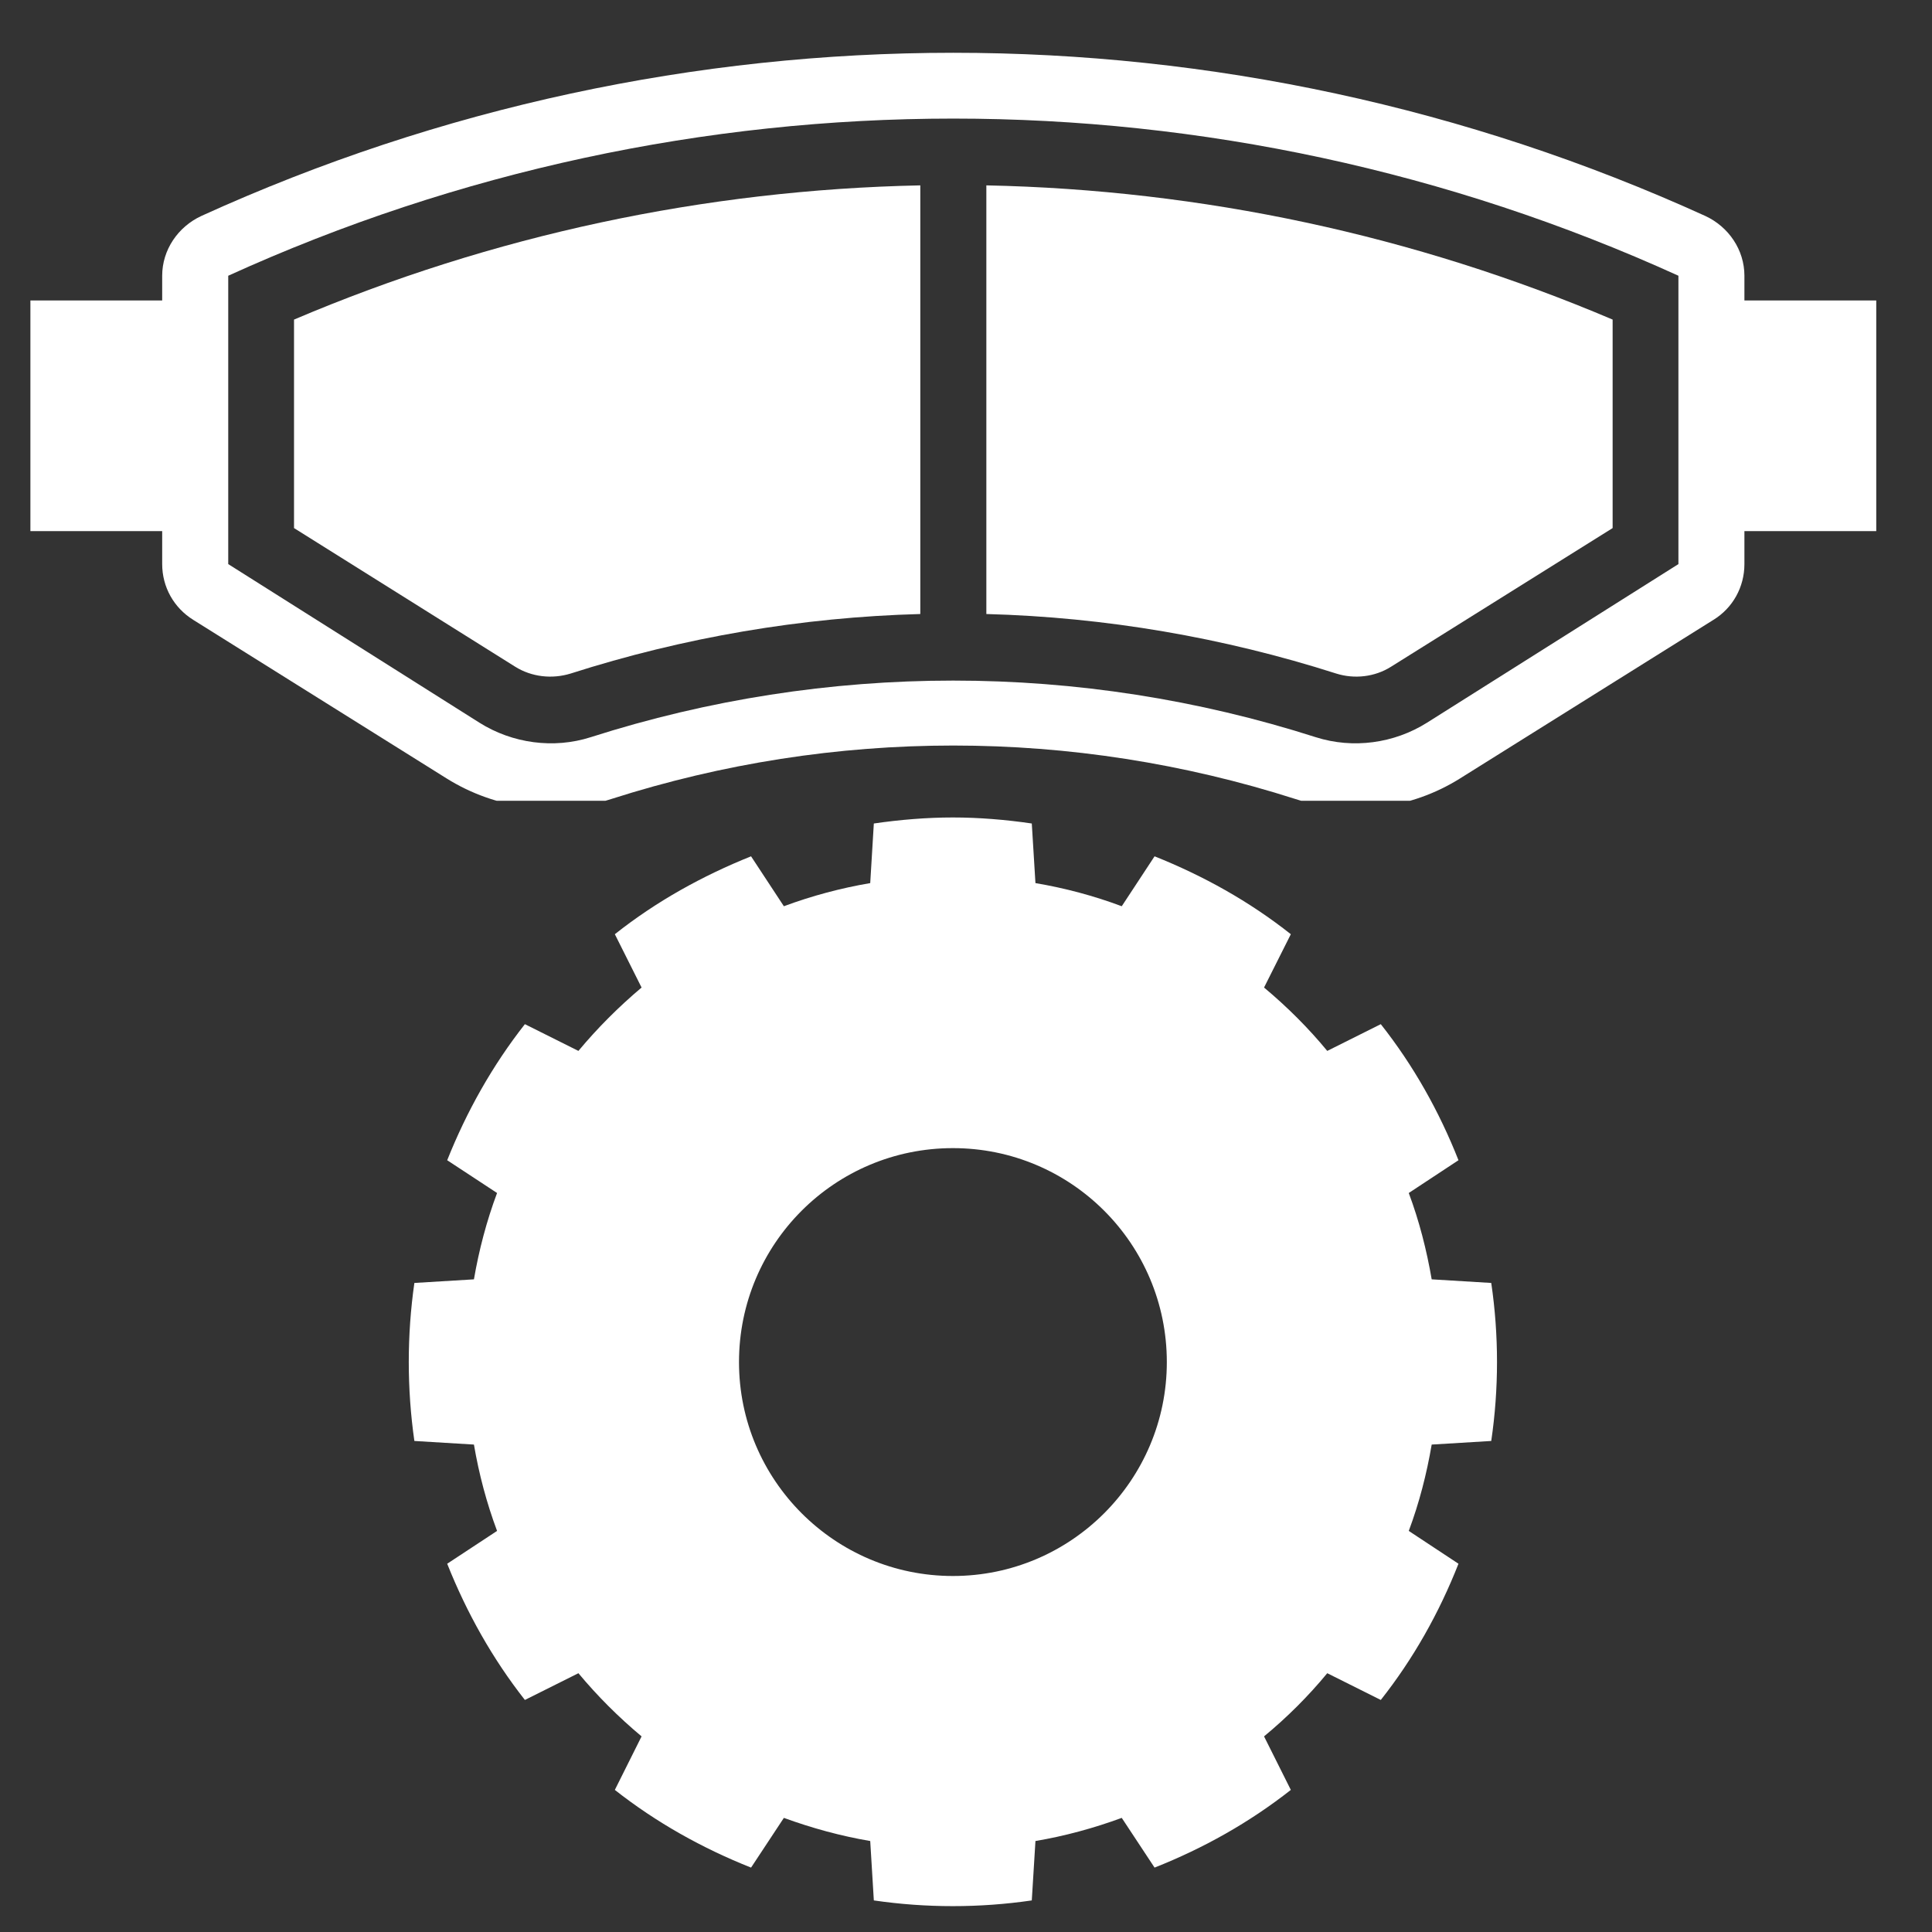
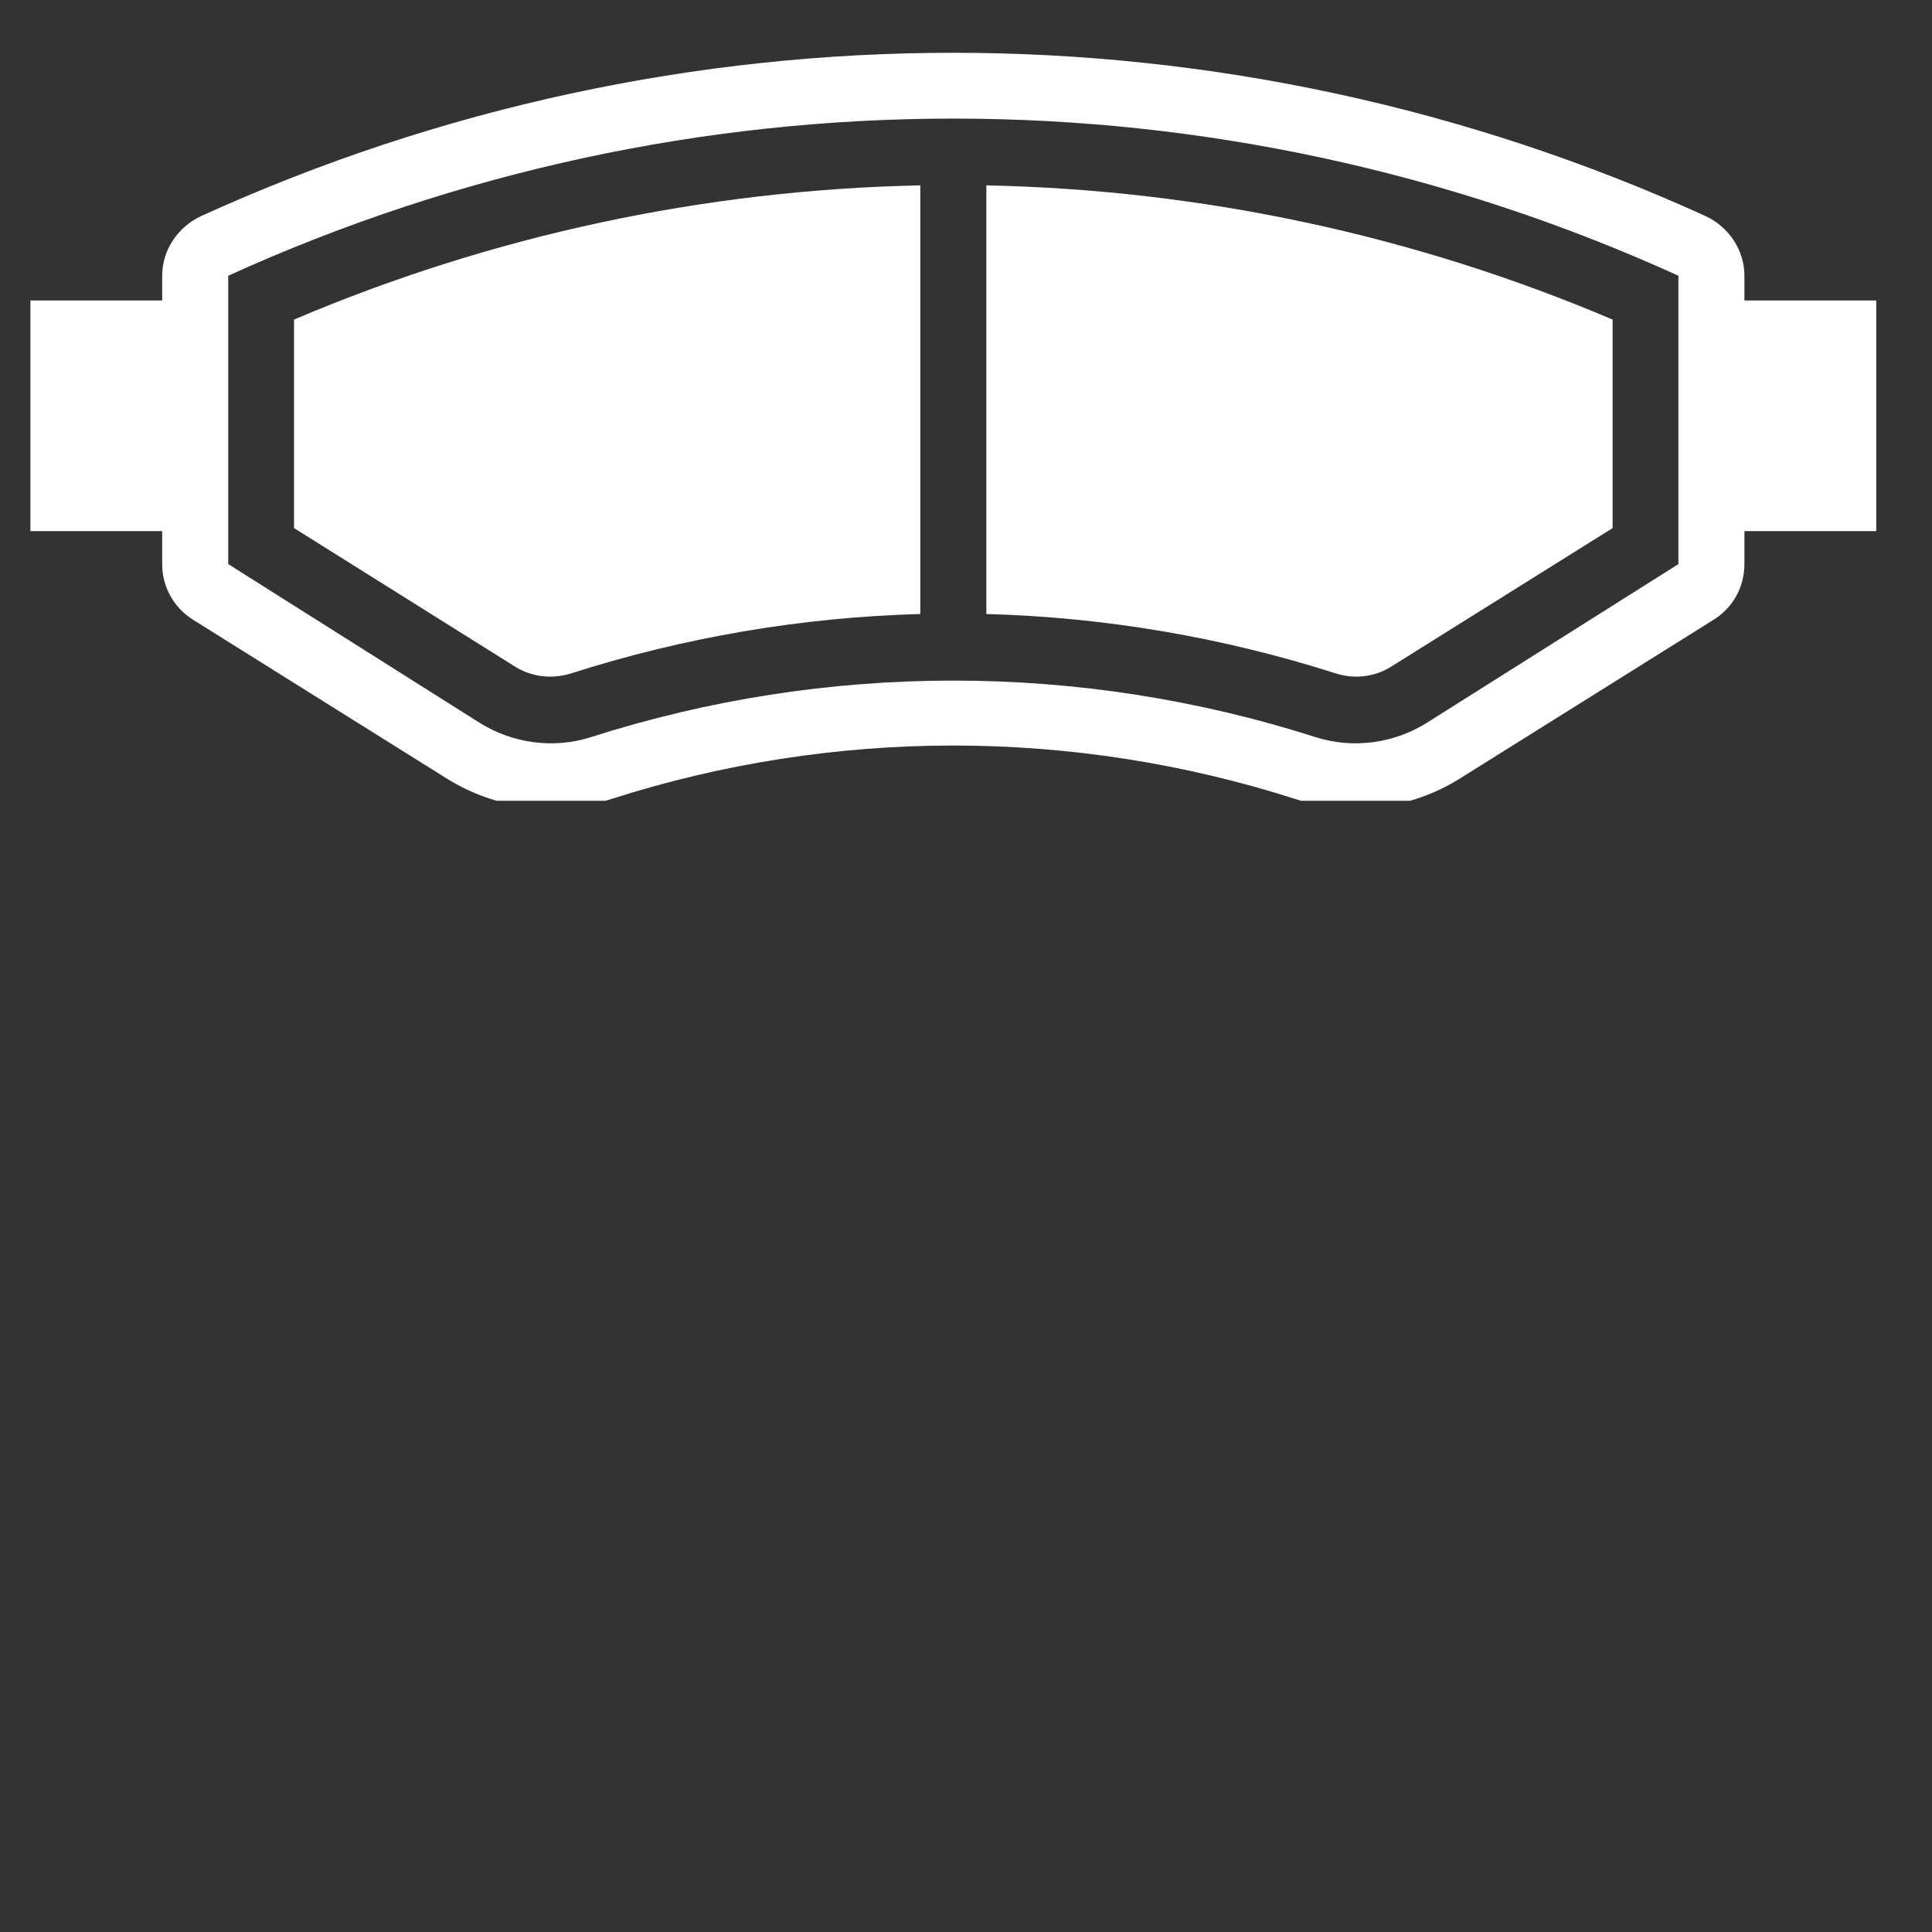
<svg xmlns="http://www.w3.org/2000/svg" width="50" zoomAndPan="magnify" viewBox="0 0 37.5 37.5" height="50" preserveAspectRatio="xMidYMid meet" version="1.0">
  <rect x="0" y="0" width="37.5" height="37.5" fill="#333333" stroke="none" />
  <defs>
    <clipPath id="2607056020">
      <path d="M 0 1 L 37 1 L 37 15.543 L 0 15.543 Z M 0 1 " clip-rule="nonzero" />
    </clipPath>
    <clipPath id="1c4d93ea27">
      <path d="M 7.934 15.867 L 29.059 15.867 L 29.059 36.996 L 7.934 36.996 Z M 7.934 15.867 " clip-rule="nonzero" />
    </clipPath>
  </defs>
  <g clip-path="url(#2607056020)">
    <path fill="#ffffff" d="M 32.578 5.352 L 32.578 10.949 L 27.699 14.027 C 27.059 14.43 26.262 14.539 25.539 14.309 C 20.961 12.844 16.043 12.844 11.465 14.309 C 10.746 14.539 9.945 14.43 9.305 14.027 L 4.43 10.949 L 4.43 5.352 C 13.371 1.285 23.637 1.285 32.578 5.352 Z M 36.418 5.832 L 33.859 5.832 L 33.859 5.352 C 33.859 4.852 33.555 4.402 33.098 4.191 C 23.82 -0.031 13.184 -0.031 3.91 4.191 C 3.453 4.402 3.148 4.852 3.148 5.352 L 3.148 5.832 L 0.59 5.832 L 0.59 10.309 L 3.148 10.309 L 3.148 10.949 C 3.148 11.395 3.375 11.797 3.75 12.031 L 8.668 15.109 C 9.625 15.707 10.789 15.855 11.867 15.508 C 16.188 14.125 20.816 14.125 25.141 15.508 C 26.215 15.855 27.387 15.707 28.34 15.109 L 33.258 12.031 C 33.633 11.801 33.859 11.395 33.859 10.949 L 33.859 10.309 L 36.418 10.309 L 36.418 5.832 " fill-opacity="1" fill-rule="nonzero" />
  </g>
  <path fill="#ffffff" d="M 19.145 11.918 L 19.145 3.598 C 23.328 3.684 27.449 4.566 31.301 6.203 L 31.301 10.25 L 27 12.941 C 26.684 13.141 26.289 13.184 25.938 13.074 C 23.738 12.371 21.453 11.98 19.145 11.918 " fill-opacity="1" fill-rule="nonzero" />
  <path fill="#ffffff" d="M 17.863 11.918 C 15.559 11.98 13.27 12.371 11.074 13.074 C 10.715 13.184 10.32 13.141 10 12.941 L 5.707 10.25 L 5.707 6.203 C 9.555 4.566 13.68 3.684 17.863 3.598 L 17.863 11.918 " fill-opacity="1" fill-rule="nonzero" />
  <g clip-path="url(#1c4d93ea27)">
-     <path fill="#ffffff" d="M 18.496 22.285 C 20.789 22.285 22.648 24.141 22.648 26.438 C 22.648 28.727 20.789 30.59 18.496 30.59 C 16.203 30.59 14.344 28.727 14.344 26.438 C 14.344 24.141 16.203 22.285 18.496 22.285 Z M 18.496 15.867 C 17.988 15.867 17.469 15.91 16.961 15.984 L 16.891 17.141 C 16.32 17.238 15.762 17.387 15.215 17.59 L 14.578 16.621 C 13.633 17 12.738 17.496 11.934 18.133 L 12.453 19.168 C 12.008 19.543 11.598 19.953 11.227 20.398 L 10.188 19.879 C 9.559 20.68 9.059 21.57 8.68 22.52 L 9.648 23.156 C 9.445 23.699 9.297 24.262 9.199 24.832 L 8.043 24.902 C 7.898 25.914 7.898 26.957 8.043 27.969 L 9.199 28.039 C 9.297 28.613 9.445 29.172 9.648 29.715 L 8.68 30.352 C 9.059 31.305 9.559 32.195 10.188 32.996 L 11.227 32.477 C 11.598 32.922 12.008 33.332 12.453 33.703 L 11.934 34.742 C 12.738 35.375 13.633 35.875 14.578 36.25 L 15.215 35.285 C 15.762 35.484 16.32 35.637 16.891 35.734 L 16.961 36.887 C 17.973 37.035 19.016 37.035 20.027 36.887 L 20.098 35.734 C 20.672 35.637 21.23 35.484 21.773 35.285 L 22.41 36.25 C 23.359 35.875 24.25 35.375 25.055 34.742 L 24.535 33.703 C 24.984 33.332 25.395 32.922 25.762 32.477 L 26.801 32.996 C 27.434 32.195 27.934 31.305 28.309 30.352 L 27.344 29.715 C 27.547 29.172 27.691 28.613 27.789 28.039 L 28.945 27.969 C 29.094 26.957 29.094 25.914 28.945 24.902 L 27.789 24.832 C 27.691 24.262 27.547 23.699 27.344 23.156 L 28.309 22.52 C 27.934 21.57 27.434 20.68 26.801 19.879 L 25.762 20.398 C 25.395 19.953 24.984 19.543 24.535 19.168 L 25.055 18.133 C 24.25 17.496 23.359 17 22.41 16.621 L 21.773 17.59 C 21.23 17.387 20.672 17.238 20.098 17.141 L 20.027 15.984 C 19.523 15.91 19.004 15.867 18.496 15.867 " fill-opacity="1" fill-rule="nonzero" />
-   </g>
+     </g>
</svg>